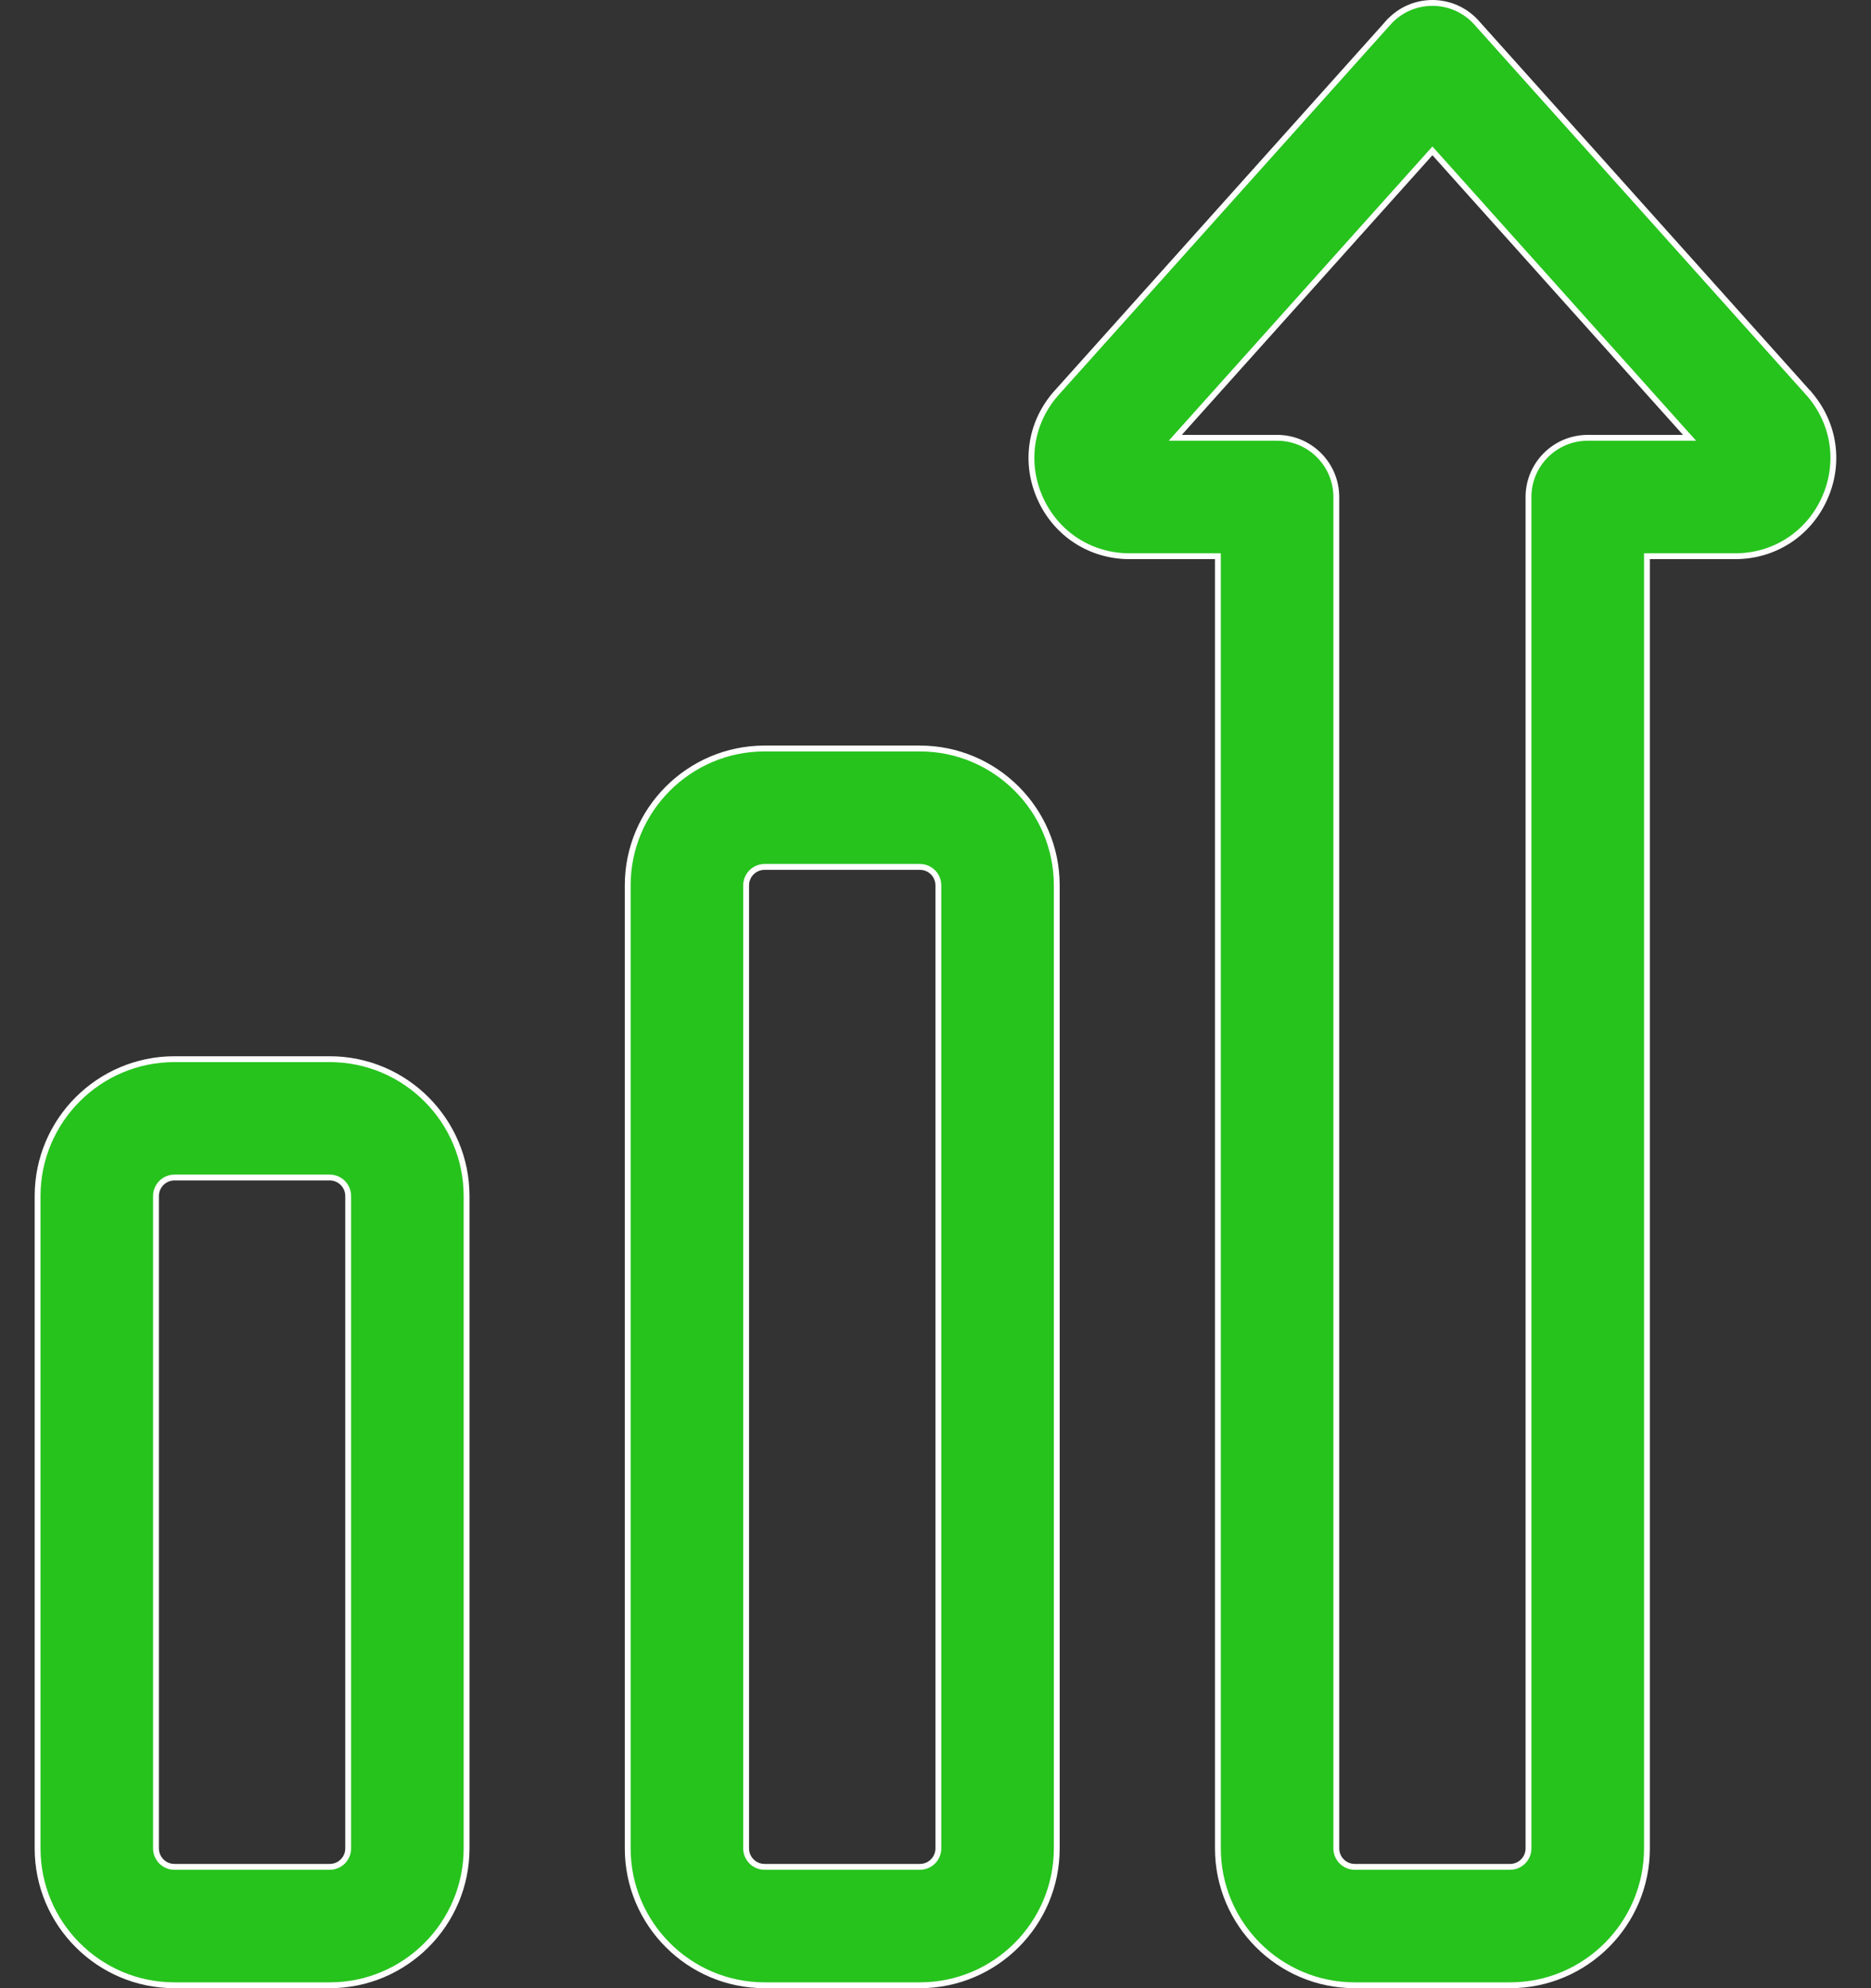
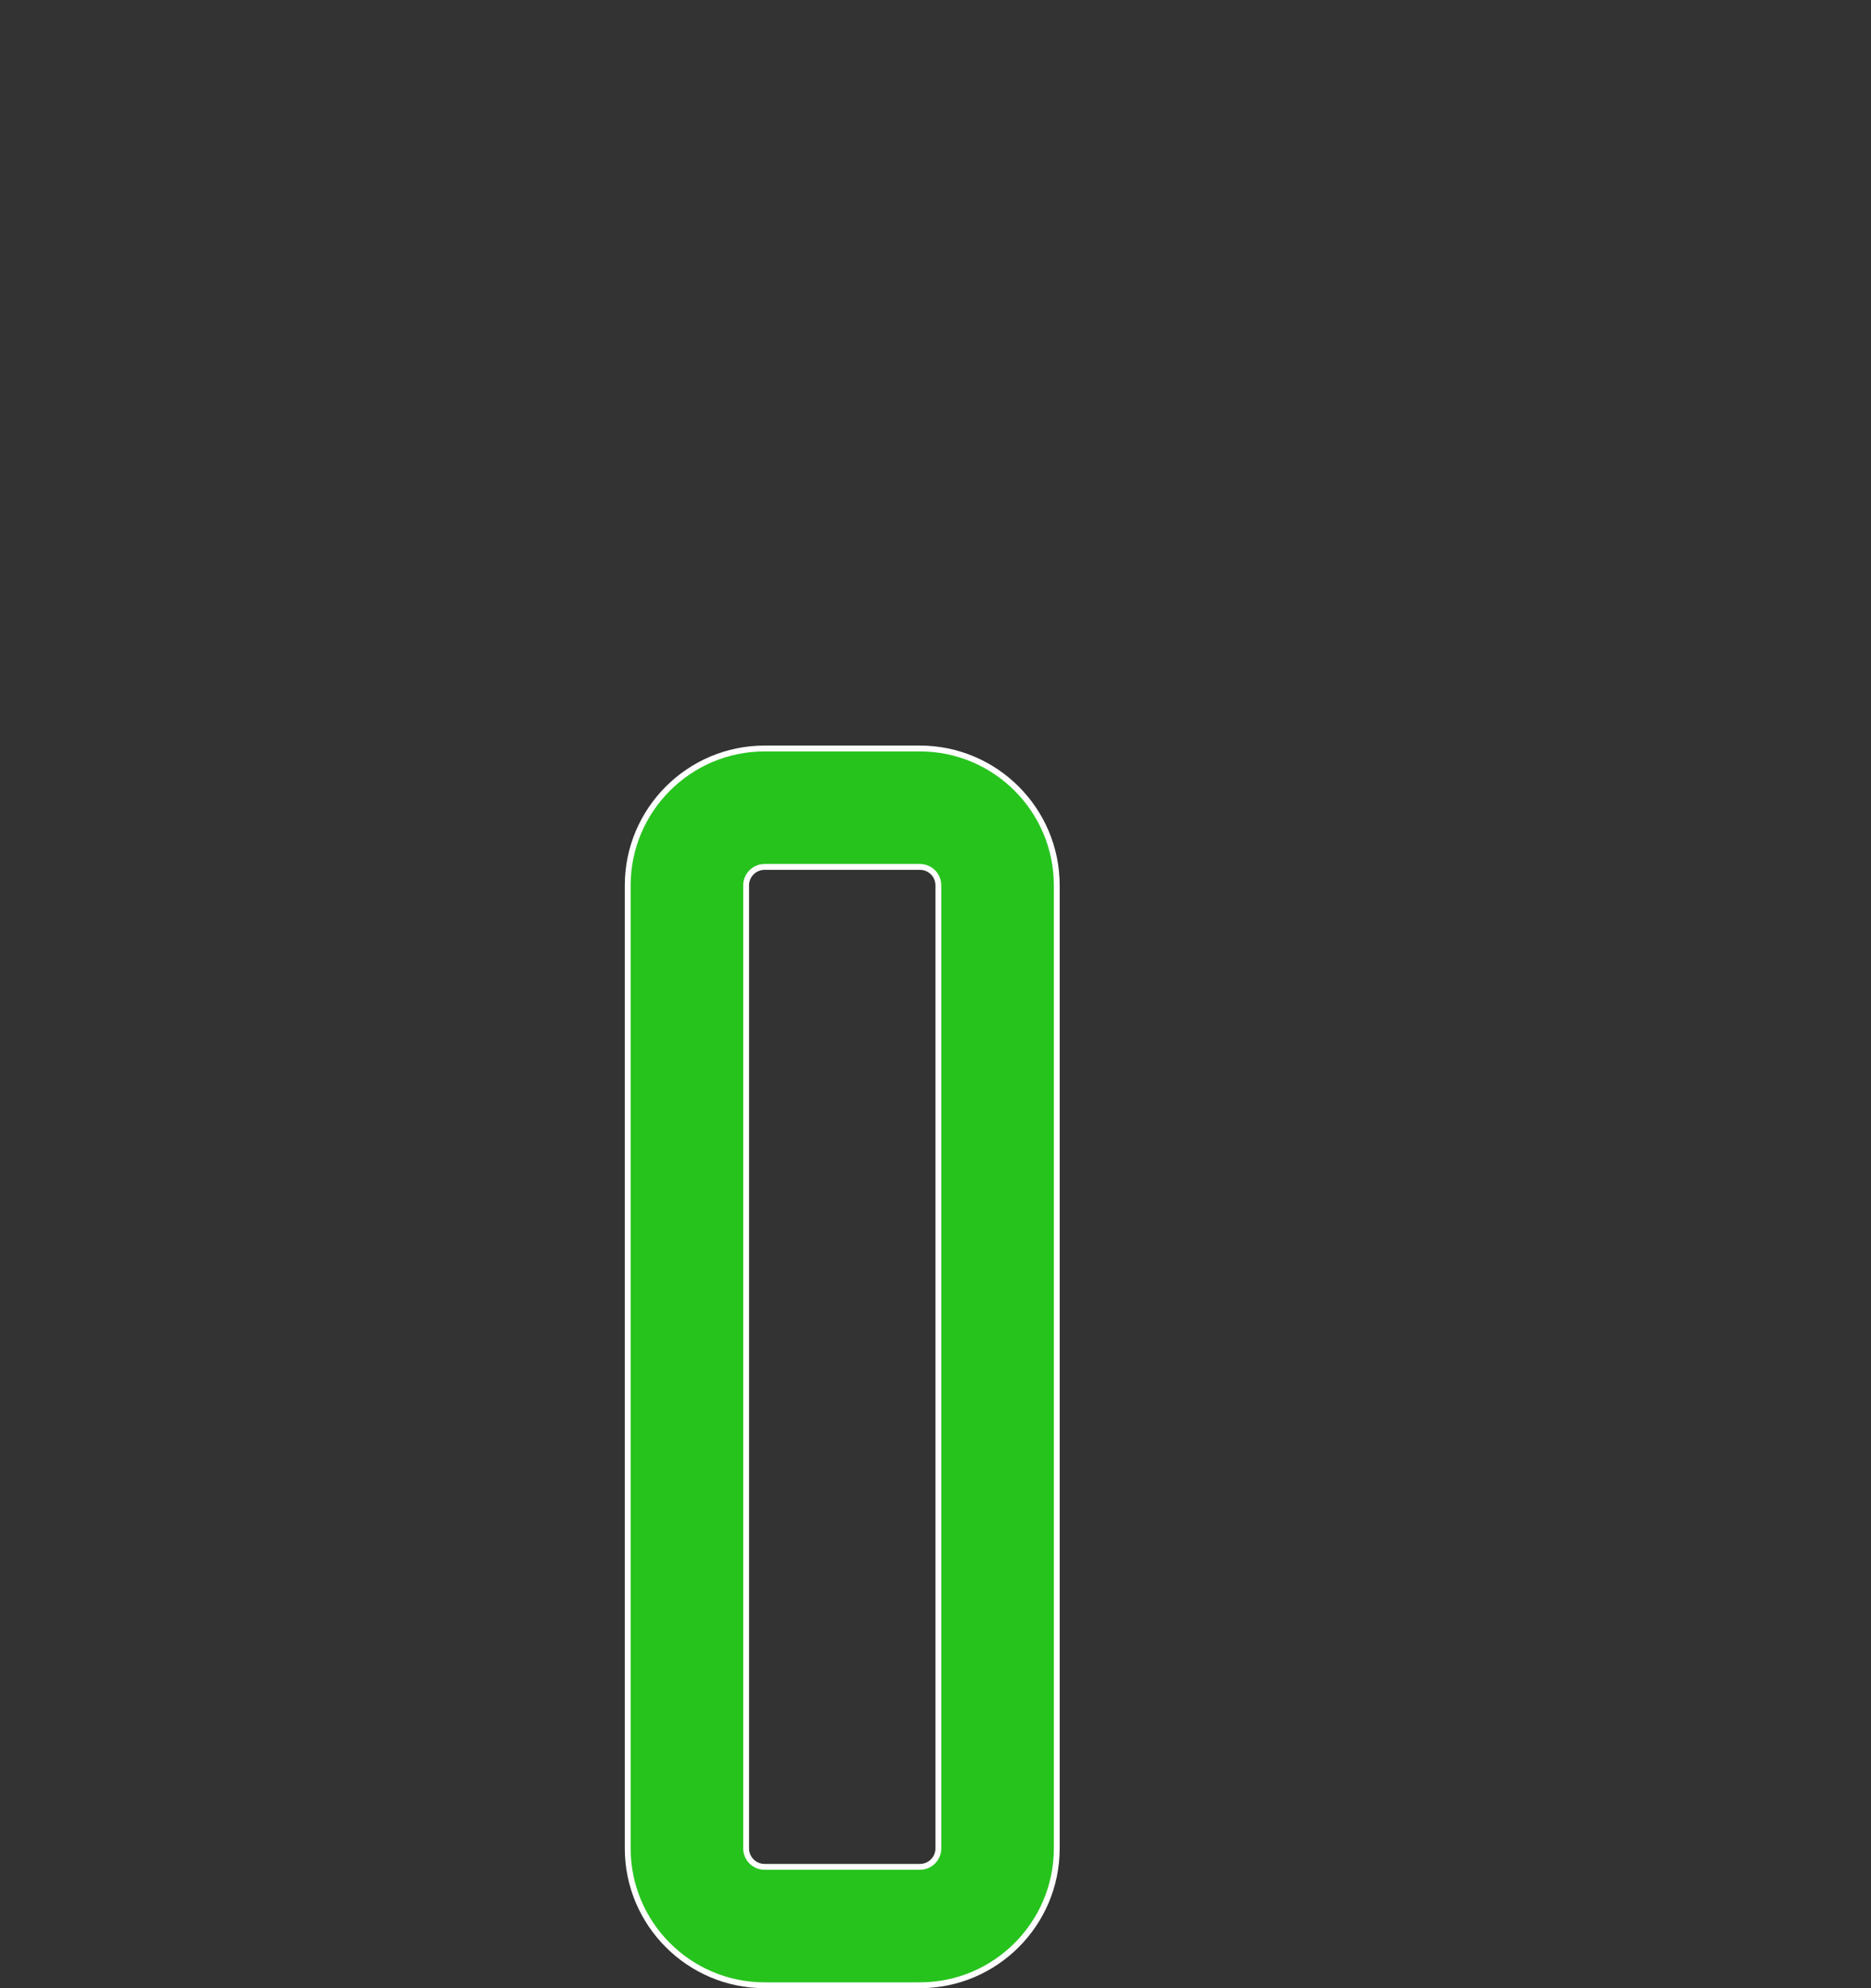
<svg xmlns="http://www.w3.org/2000/svg" width="32" height="34" viewBox="0 0 32 34" fill="none">
  <rect x="0" y="0" width="32" height="34" fill="#333333" stroke="none" />
  <path d="M15.733 33.95H13.077C11.787 33.95 10.736 32.9 10.736 31.609V15.141C10.736 13.85 11.787 12.8 13.077 12.8H15.733C17.024 12.8 18.074 13.85 18.074 15.141V31.609C18.074 32.9 17.024 33.95 15.733 33.95ZM13.077 14.825C12.903 14.825 12.761 14.966 12.761 15.141V31.609C12.761 31.784 12.903 31.925 13.077 31.925H15.733C15.908 31.925 16.049 31.784 16.049 31.609V15.141C16.049 14.966 15.908 14.825 15.733 14.825H13.077Z" fill="#26C31D" stroke="white" stroke-width="0.1" />
-   <path d="M5.64 33.95H2.983C1.693 33.95 0.643 32.9 0.643 31.609V20.453C0.643 19.163 1.693 18.113 2.983 18.113H5.64C6.93 18.113 7.98 19.163 7.98 20.453V31.609C7.98 32.9 6.93 33.95 5.64 33.95ZM2.983 20.137C2.809 20.137 2.668 20.279 2.668 20.453V31.609C2.668 31.784 2.809 31.925 2.983 31.925H5.64C5.814 31.925 5.955 31.784 5.955 31.609V20.453C5.955 20.279 5.814 20.137 5.64 20.137H2.983Z" fill="#26C31D" stroke="white" stroke-width="0.1" />
-   <path d="M20.83 9.562V9.512H20.78H19.32C18.657 9.512 18.074 9.139 17.797 8.536C17.52 7.934 17.616 7.248 18.047 6.745L18.047 6.745L18.062 6.728L18.062 6.728L23.745 0.387L23.707 0.353L23.745 0.387C23.937 0.172 24.211 0.05 24.499 0.05C24.787 0.05 25.061 0.172 25.253 0.387L30.935 6.728L30.936 6.728C30.94 6.734 30.945 6.739 30.95 6.745L30.95 6.745C31.381 7.248 31.477 7.934 31.2 8.536C30.923 9.139 30.34 9.512 29.677 9.512H28.218H28.168V9.562V31.609C28.168 32.9 27.117 33.95 25.827 33.95H23.171C21.88 33.95 20.83 32.9 20.83 31.609V9.562ZM20.175 7.404L20.101 7.487H20.213H21.843C22.402 7.487 22.855 7.941 22.855 8.5V31.609C22.855 31.784 22.997 31.925 23.171 31.925H25.827C26.001 31.925 26.142 31.784 26.142 31.609V8.5C26.142 7.941 26.596 7.487 27.155 7.487H28.785H28.897L28.822 7.404L24.536 2.621L24.499 2.58L24.462 2.621L20.175 7.404Z" fill="#26C31D" stroke="white" stroke-width="0.1" />
</svg>